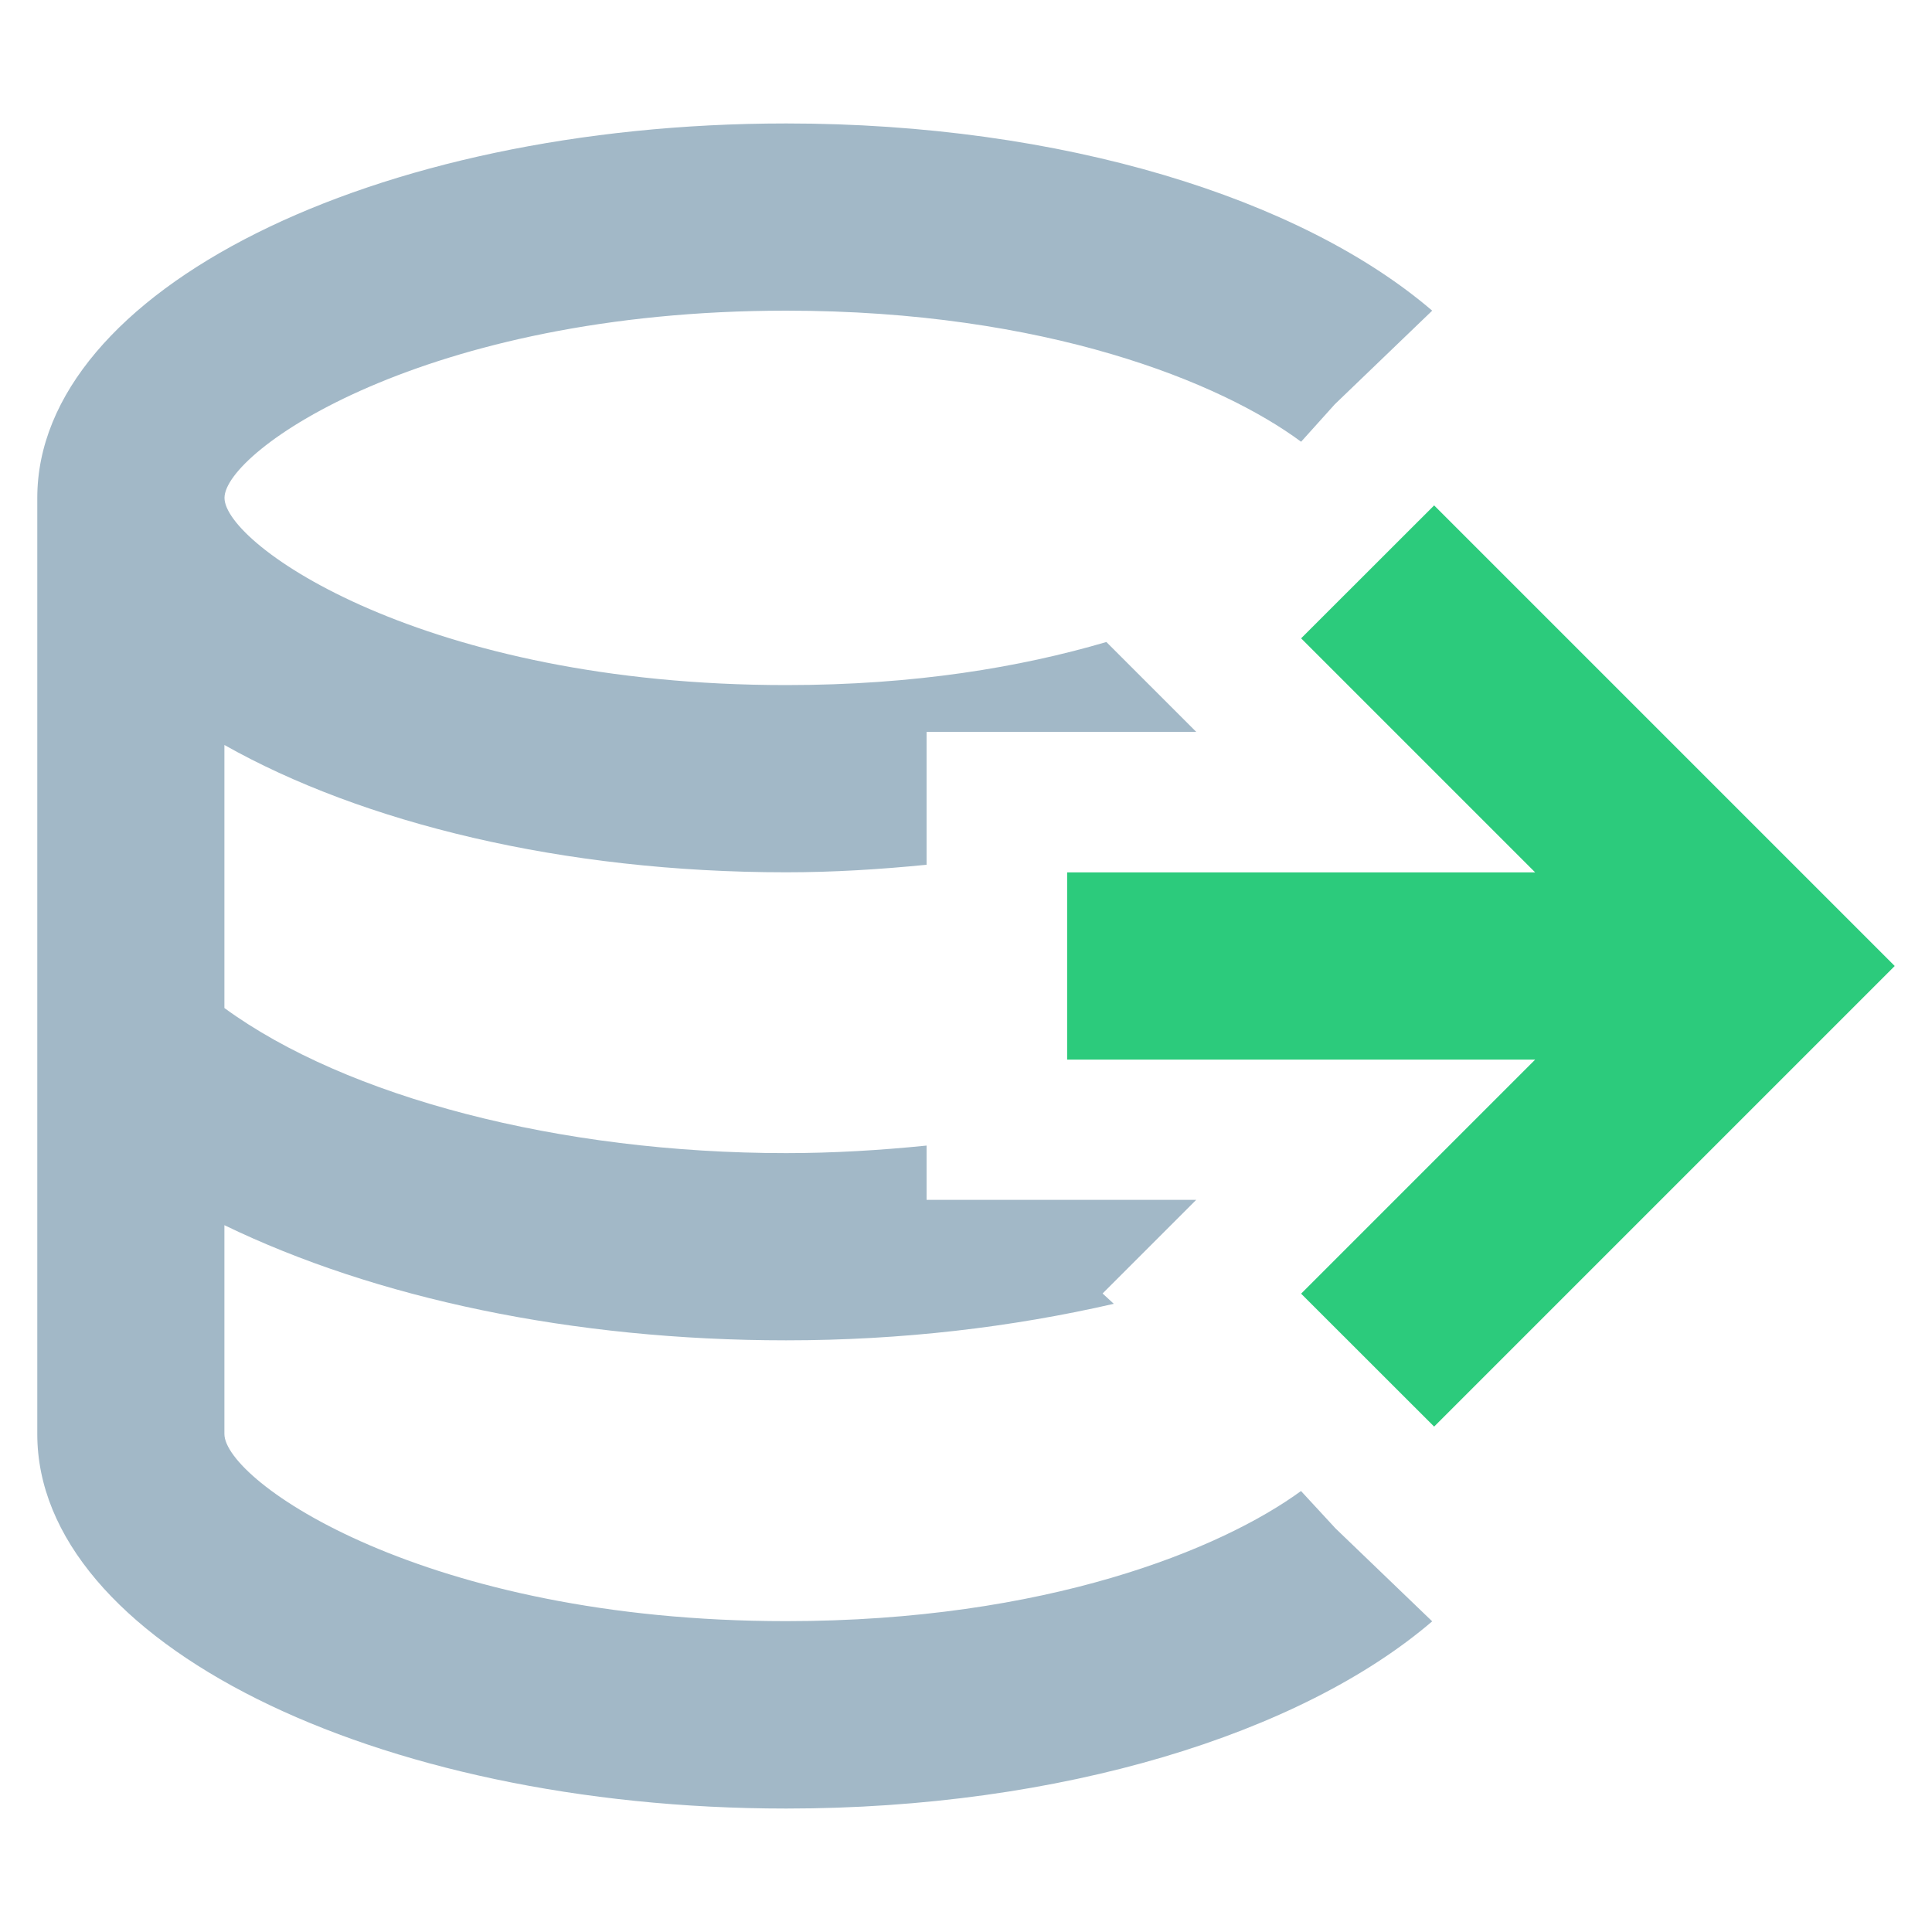
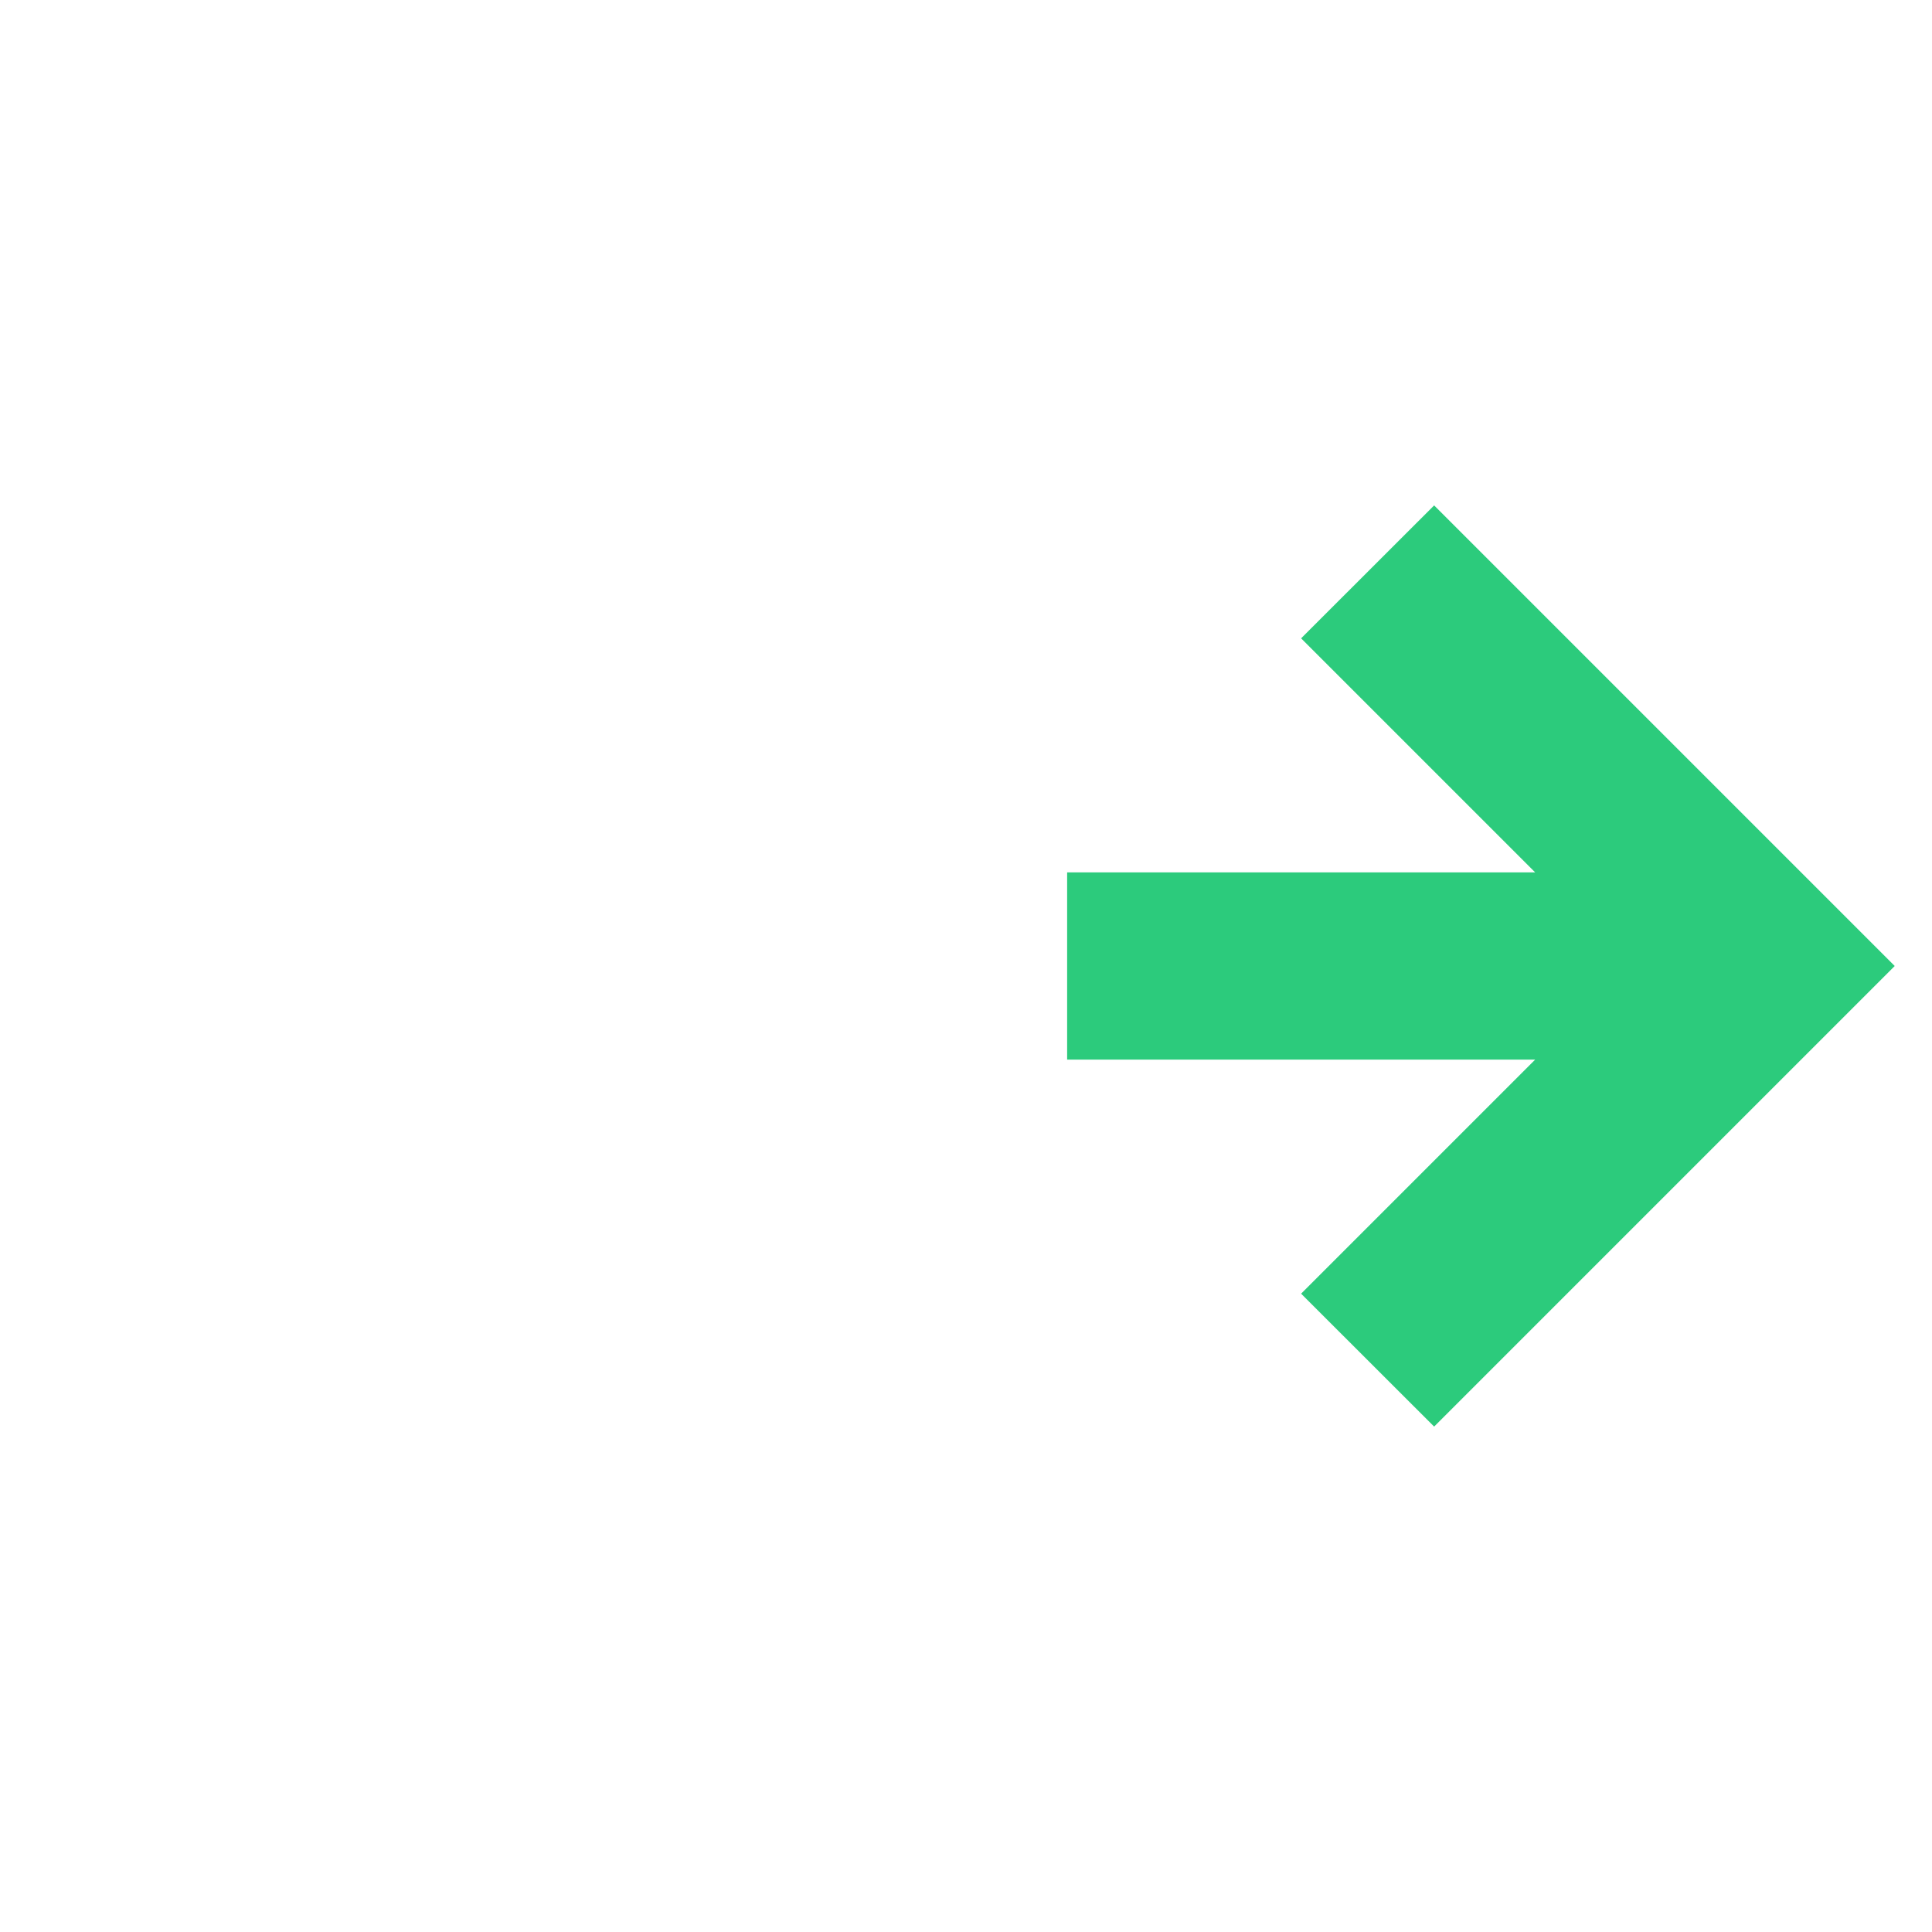
<svg xmlns="http://www.w3.org/2000/svg" id="a" data-name="icons" viewBox="0 0 200 200">
  <defs>
    <style>
      .c {
        fill: #a2b8c7;
      }

      .d {
        fill: #2ccb7c;
      }
    </style>
  </defs>
-   <path class="c" d="m138.18,158.15l10.08,9.69c-13.57,11.63-38.38,19.38-66.87,19.38-42.74,0-77.53-17.35-77.53-38.76V51.54C3.86,30.13,38.56,12.78,81.39,12.78c28.59,0,53.3,7.75,66.87,19.38l-10.08,9.69-3.49,3.88c-8.24-6.11-26.36-13.57-53.3-13.57-37.5,0-58.15,14.54-58.15,19.38s20.64,19.38,58.15,19.38c13.28,0,24.23-1.84,33.14-4.46l9.3,9.3h-27.91v13.76c-4.85.48-9.69.78-14.54.78-23.16,0-43.9-5.14-58.15-13.18v27.23c12.6,9.21,34.69,15.02,58.15,15.02,4.85,0,9.69-.29,14.54-.78v5.62h27.91l-9.69,9.69,1.16,1.07c-10.56,2.42-21.9,3.78-33.92,3.78-22.1,0-42.54-4.36-58.15-11.92v21.61c0,4.85,20.64,19.38,58.15,19.38,26.94,0,45.06-7.46,53.3-13.47l3.49,3.78" />
  <polygon class="d" points="148.46 52.32 134.69 66.08 158.92 90.31 110.47 90.31 110.47 109.69 158.92 109.69 134.69 133.92 148.46 147.68 196.14 100 148.46 52.32" />
</svg>